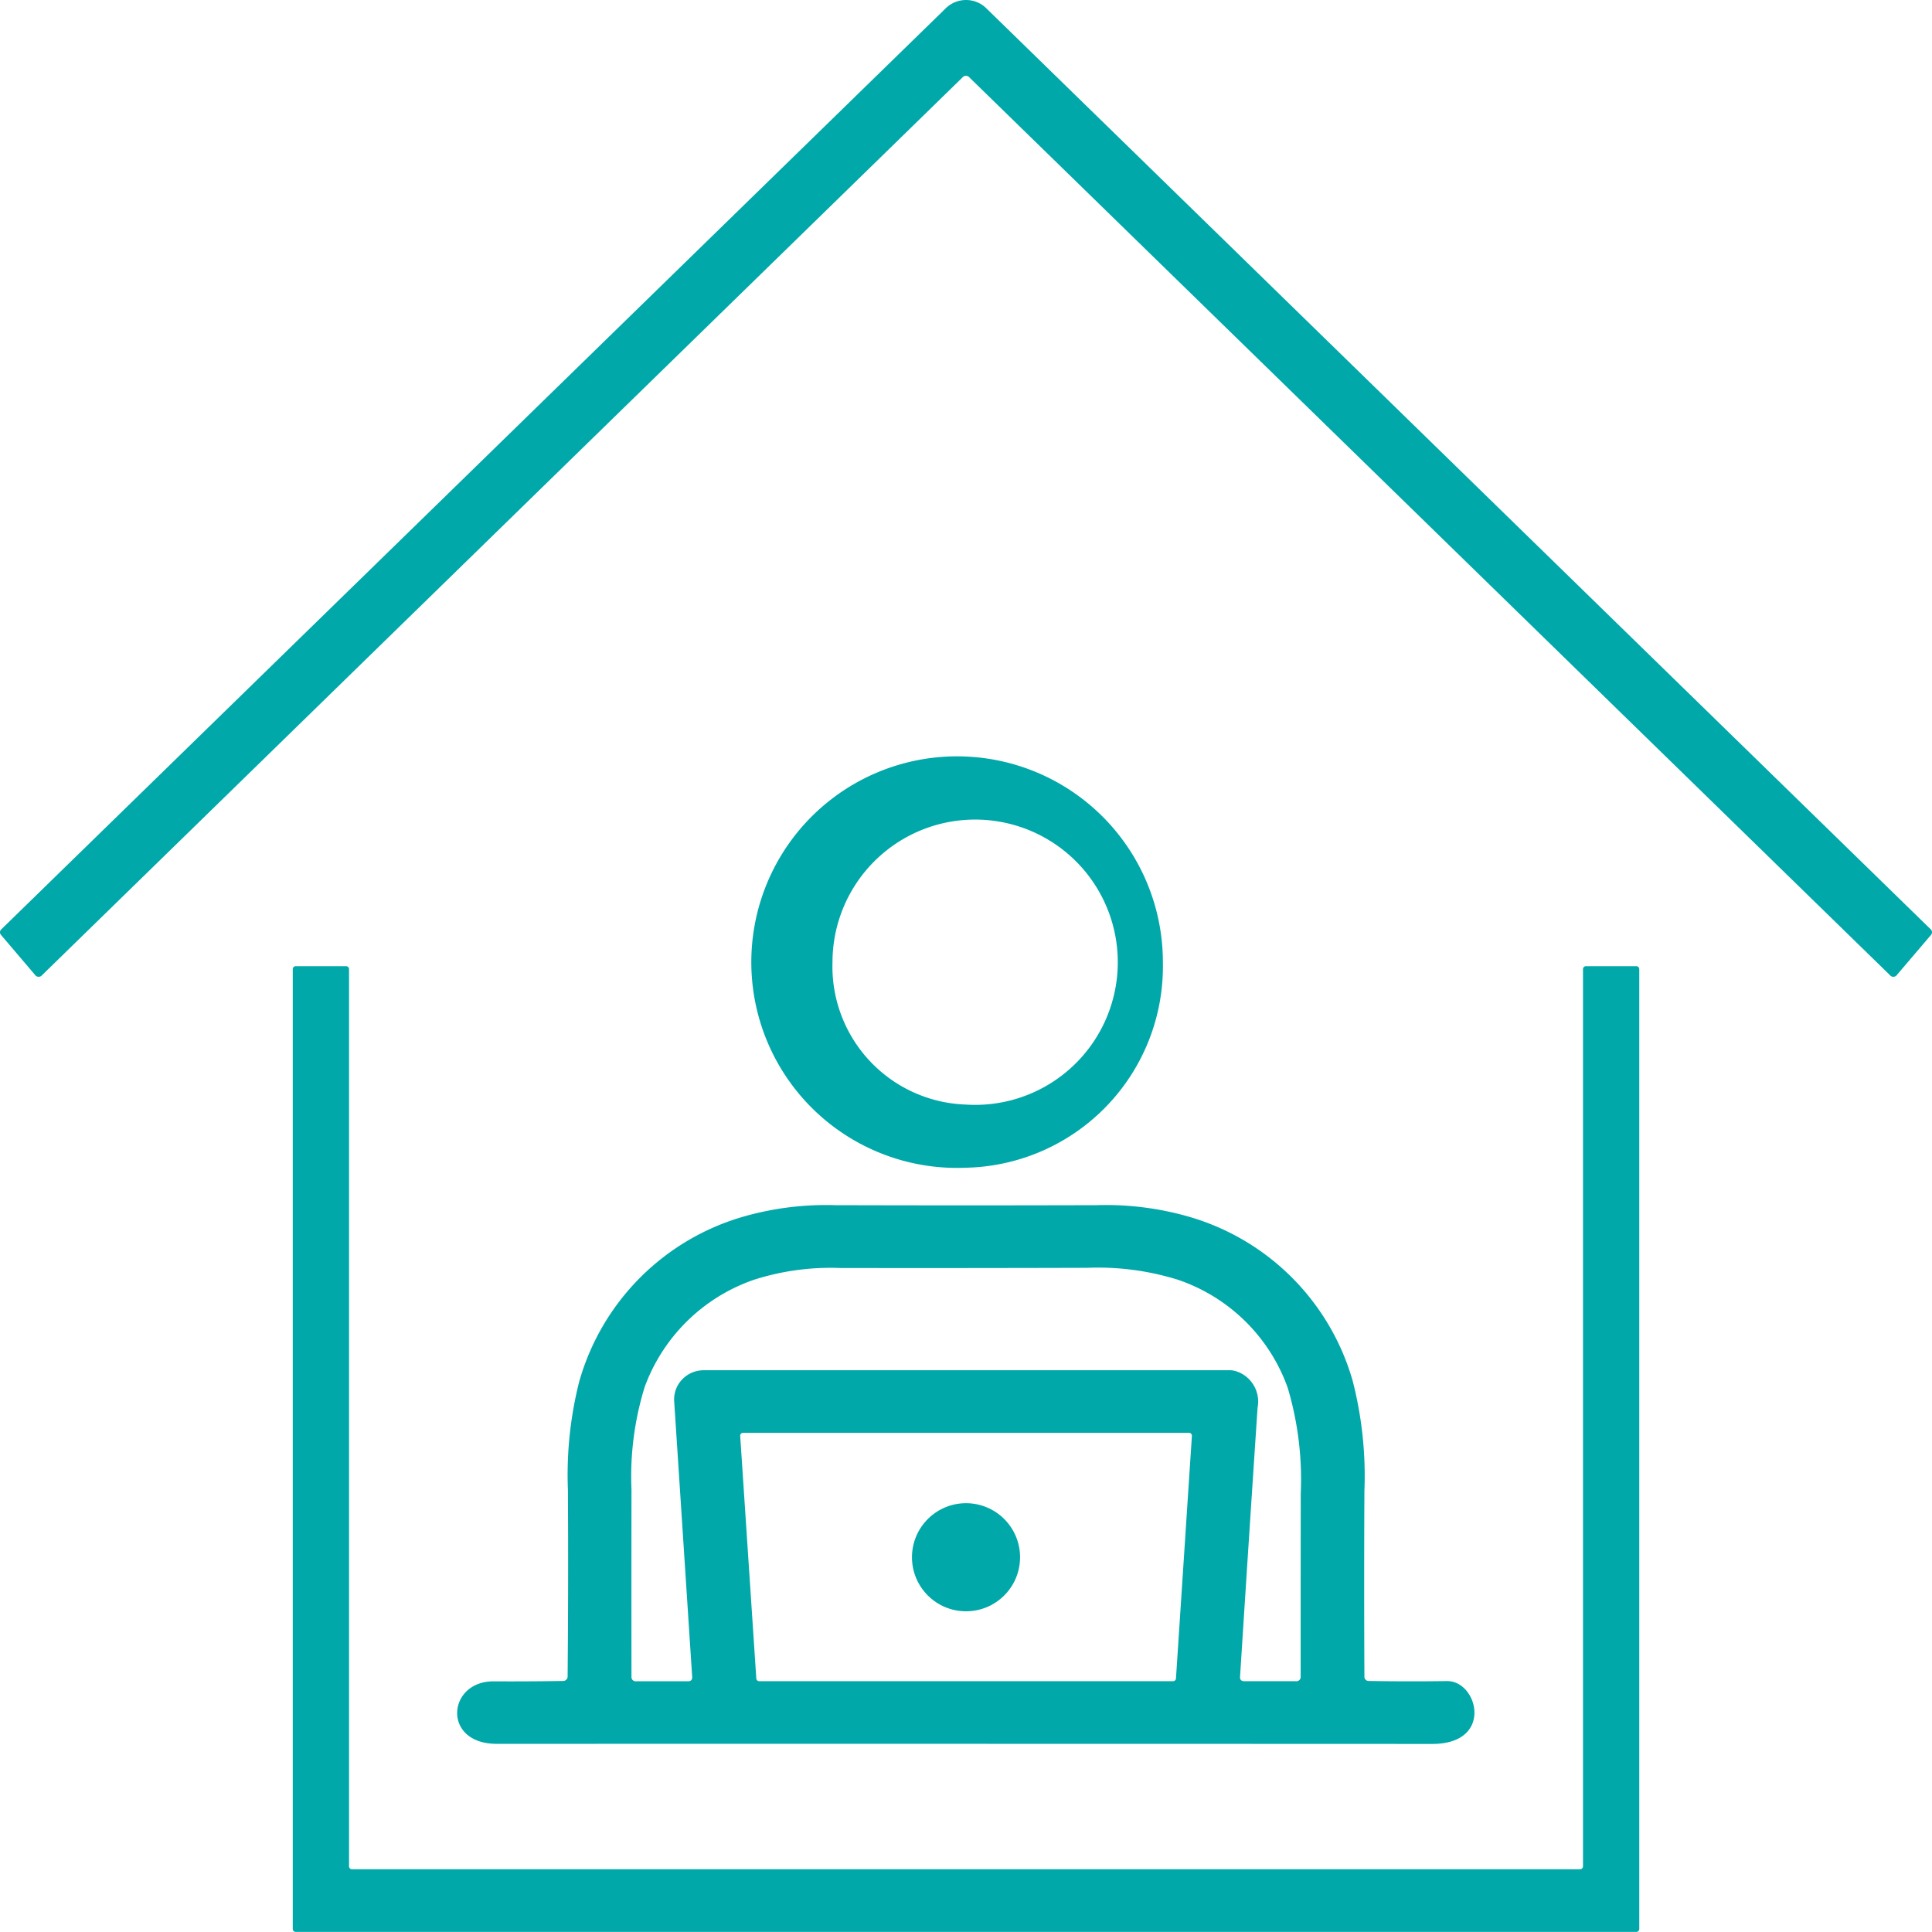
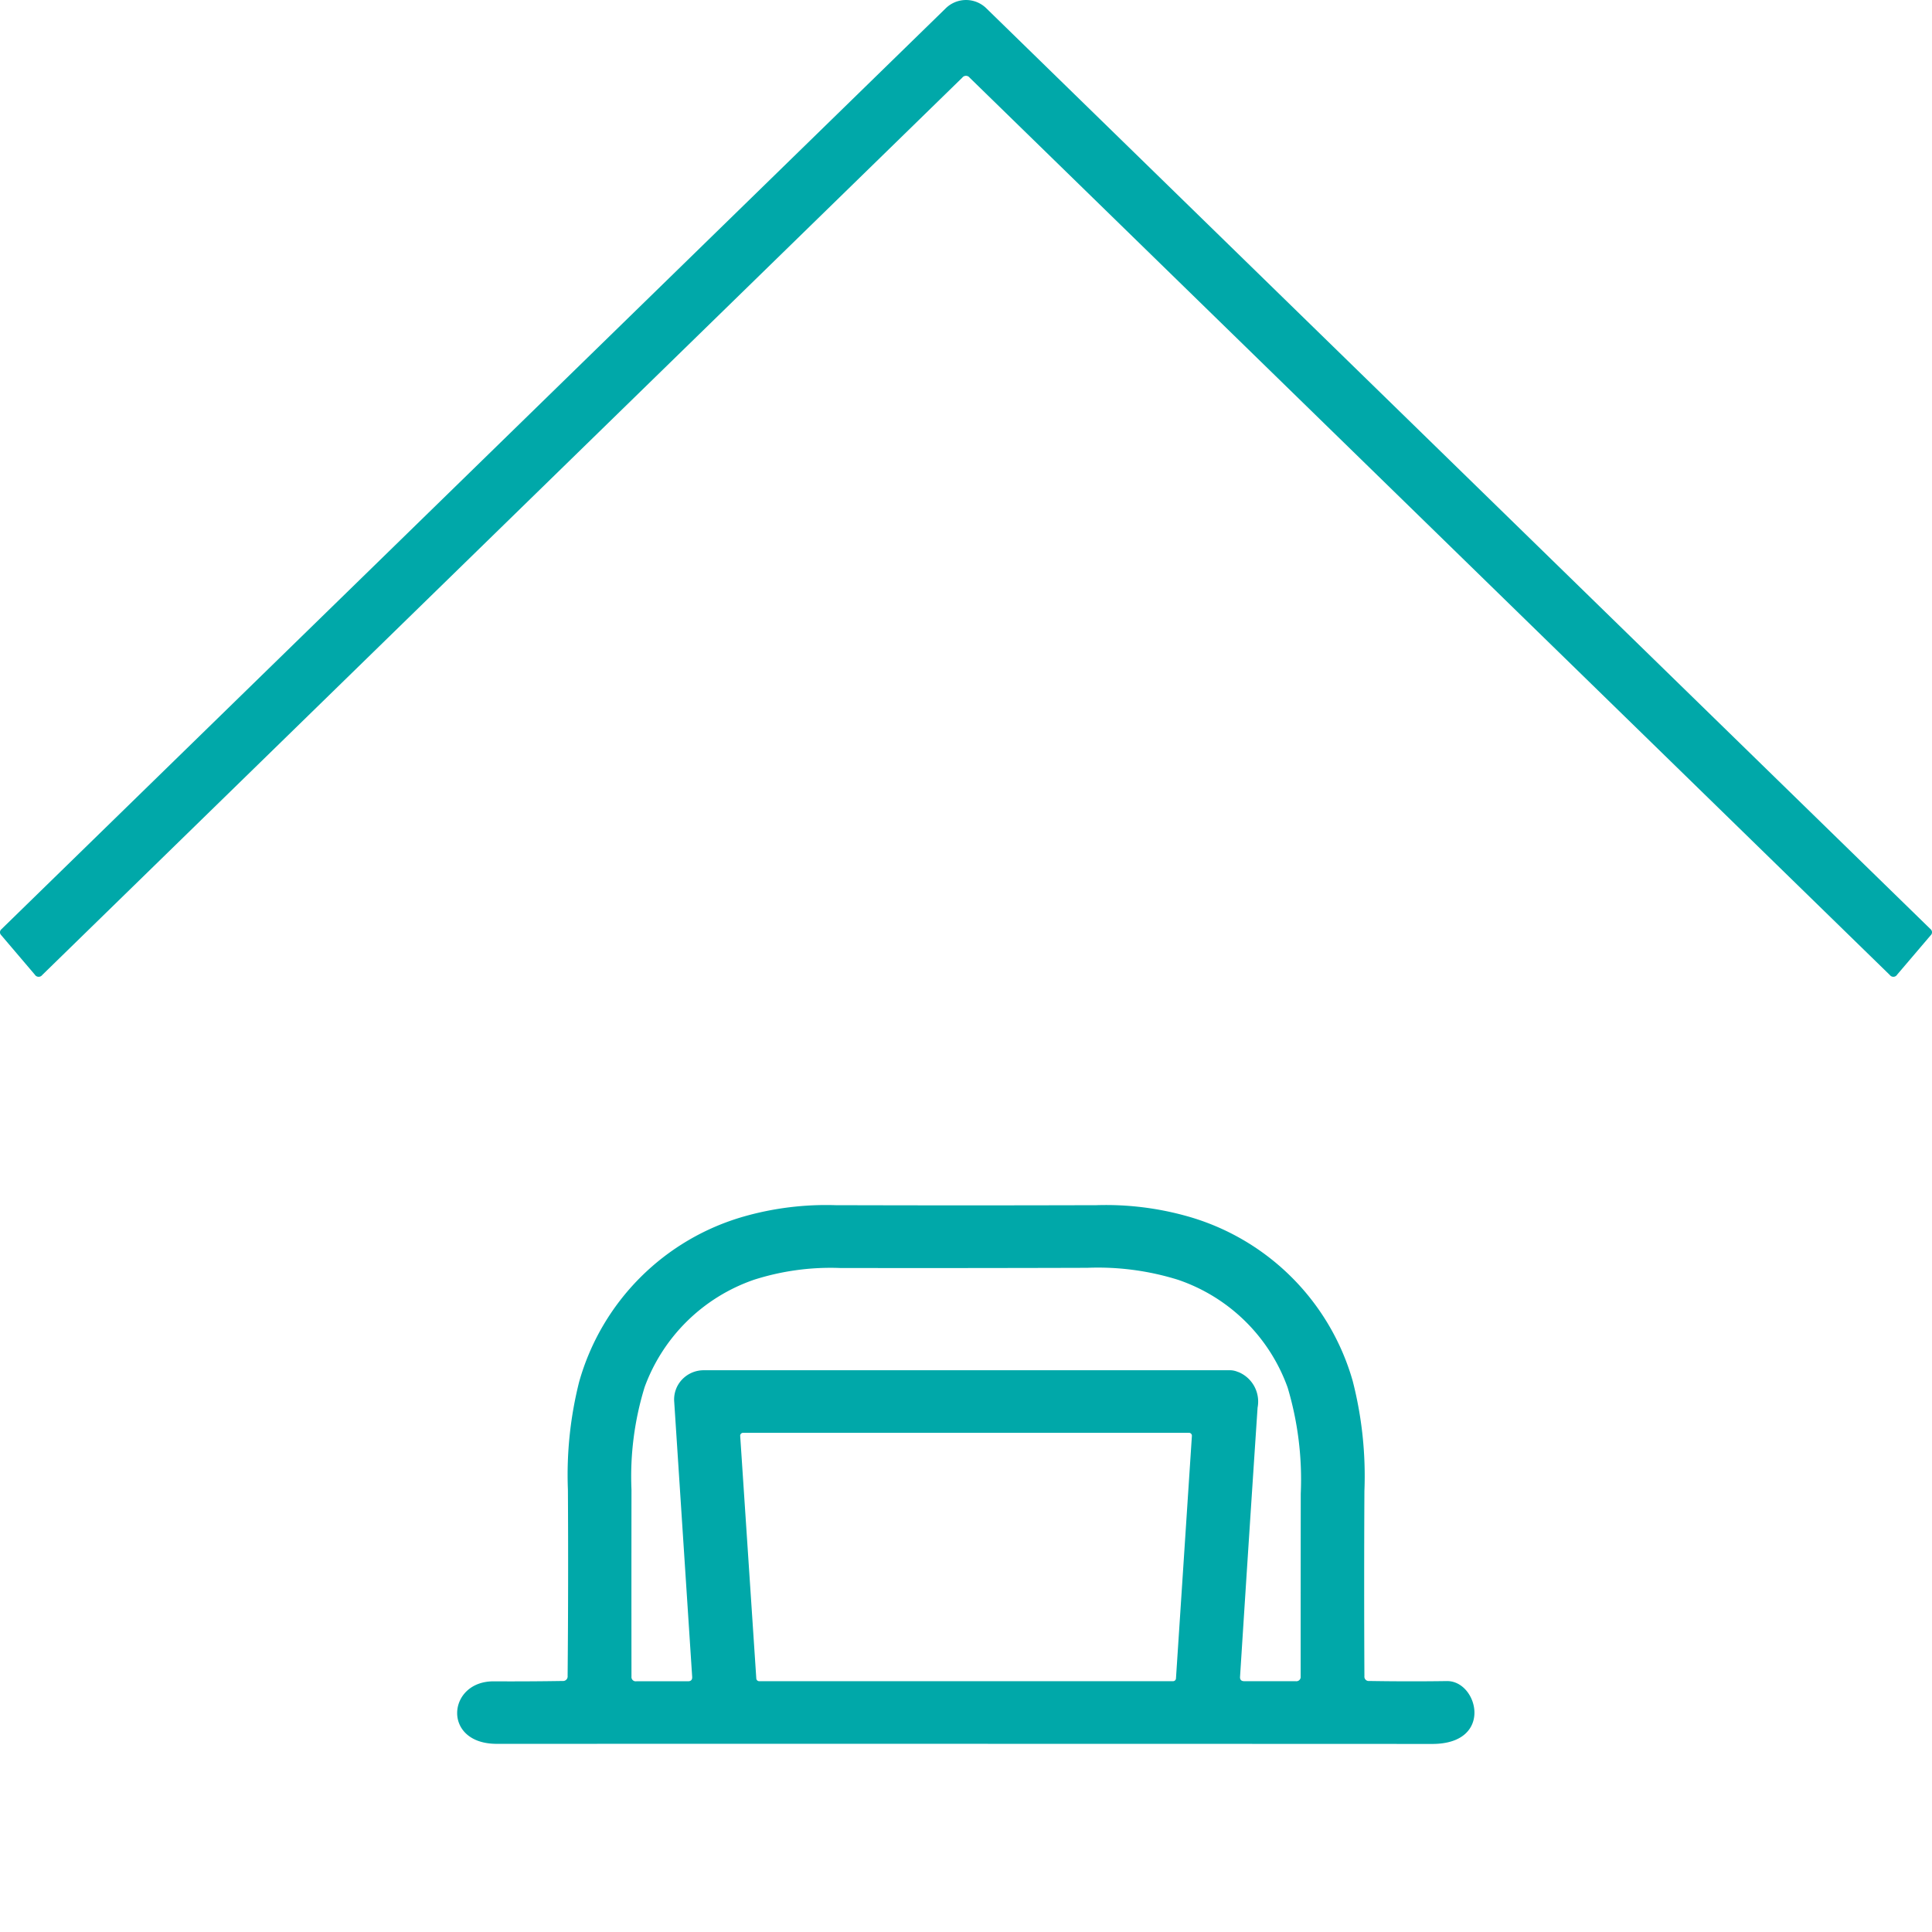
<svg xmlns="http://www.w3.org/2000/svg" width="115" height="114.995" viewBox="0 0 115 114.995">
  <g id="remote-work_9696" transform="translate(-37.722 -45.948)">
    <path id="パス_345" data-name="パス 345" d="M95,50.57,40.235,103.985a.267.267,0,0,1-.44-.022l-2.018-2.371a.229.229,0,0,1-.055-.162.237.237,0,0,1,.071-.158L94,46.458a1.725,1.725,0,0,1,2.448,0l56.176,54.786a.246.246,0,0,1,.015.381l-1.992,2.338a.262.262,0,0,1-.435.022L95.438,50.57A.274.274,0,0,0,95,50.57Z" fill="#00a8a9" />
-     <path id="パス_346" data-name="パス 346" d="M140.518,151.9a12.249,12.249,0,1,1,11.718-12.237A11.986,11.986,0,0,1,140.518,151.9Zm-.015-3.759a8.491,8.491,0,1,0-7.933-8.487,8.223,8.223,0,0,0,7.933,8.487Z" transform="translate(-45.295 -36.445)" fill="#00a8a9" />
-     <path id="パス_347" data-name="パス 347" d="M146.05,203.57V150.182a.174.174,0,0,1,.164-.182h3.022a.174.174,0,0,1,.164.182V207.3a.174.174,0,0,1-.164.182H69.414a.174.174,0,0,1-.164-.182V150.182a.174.174,0,0,1,.164-.182h3.022a.174.174,0,0,1,.164.182V203.57a.174.174,0,0,0,.164.182h73.123A.174.174,0,0,0,146.05,203.57Z" transform="translate(-14.102 -46.54)" fill="#00a8a9" />
    <path id="パス_348" data-name="パス 348" d="M102.571,203.757q.05-5.544.017-11.088a22.641,22.641,0,0,1,.668-6.412A14.254,14.254,0,0,1,113.1,176.4a17.892,17.892,0,0,1,5.419-.663q7.769.022,15.533,0a17.86,17.86,0,0,1,5.419.663,14.243,14.243,0,0,1,9.828,9.789,22.74,22.74,0,0,1,.7,6.555q-.028,5.511,0,11.027a.259.259,0,0,0,.292.287q2.328.039,4.611.006c1.862-.033,2.816,3.742-.864,3.742q-27.847-.011-55.687-.006c-3.276,0-2.945-3.742-.174-3.72q2.042.011,4.1-.022A.271.271,0,0,0,102.571,203.757Zm39.919-18.091a1.9,1.9,0,0,1,1.15,2.122q-.533,8-1.043,16.012-.022.271.252.271h3.063a.256.256,0,0,0,.292-.287q0-5.444.006-10.889a19.1,19.1,0,0,0-.78-6.3,10.537,10.537,0,0,0-6.524-6.417,16.019,16.019,0,0,0-5.4-.713q-7.354.022-14.72.011a14.99,14.99,0,0,0-5.122.7,10.613,10.613,0,0,0-6.507,6.384,18.055,18.055,0,0,0-.785,6.108q-.006,5.555,0,11.126a.254.254,0,0,0,.292.282h3.069q.269,0,.252-.265l-1.071-16.4a1.721,1.721,0,0,1,.473-1.3,1.774,1.774,0,0,1,1.283-.549H141.99a1.173,1.173,0,0,1,.5.111Zm-29.473,3.62a.175.175,0,0,0-.127.054.17.17,0,0,0-.047.128l.959,14.443a.173.173,0,0,0,.174.16h24.632a.173.173,0,0,0,.174-.16l.948-14.443a.17.17,0,0,0-.047-.128.175.175,0,0,0-.127-.054Z" transform="translate(-31.062 -58.052)" fill="#00a8a9" />
-     <circle id="楕円形_20" data-name="楕円形 20" cx="3.217" cy="3.217" r="3.217" transform="translate(92.006 135.424)" fill="#00a8a9" />
  </g>
</svg>